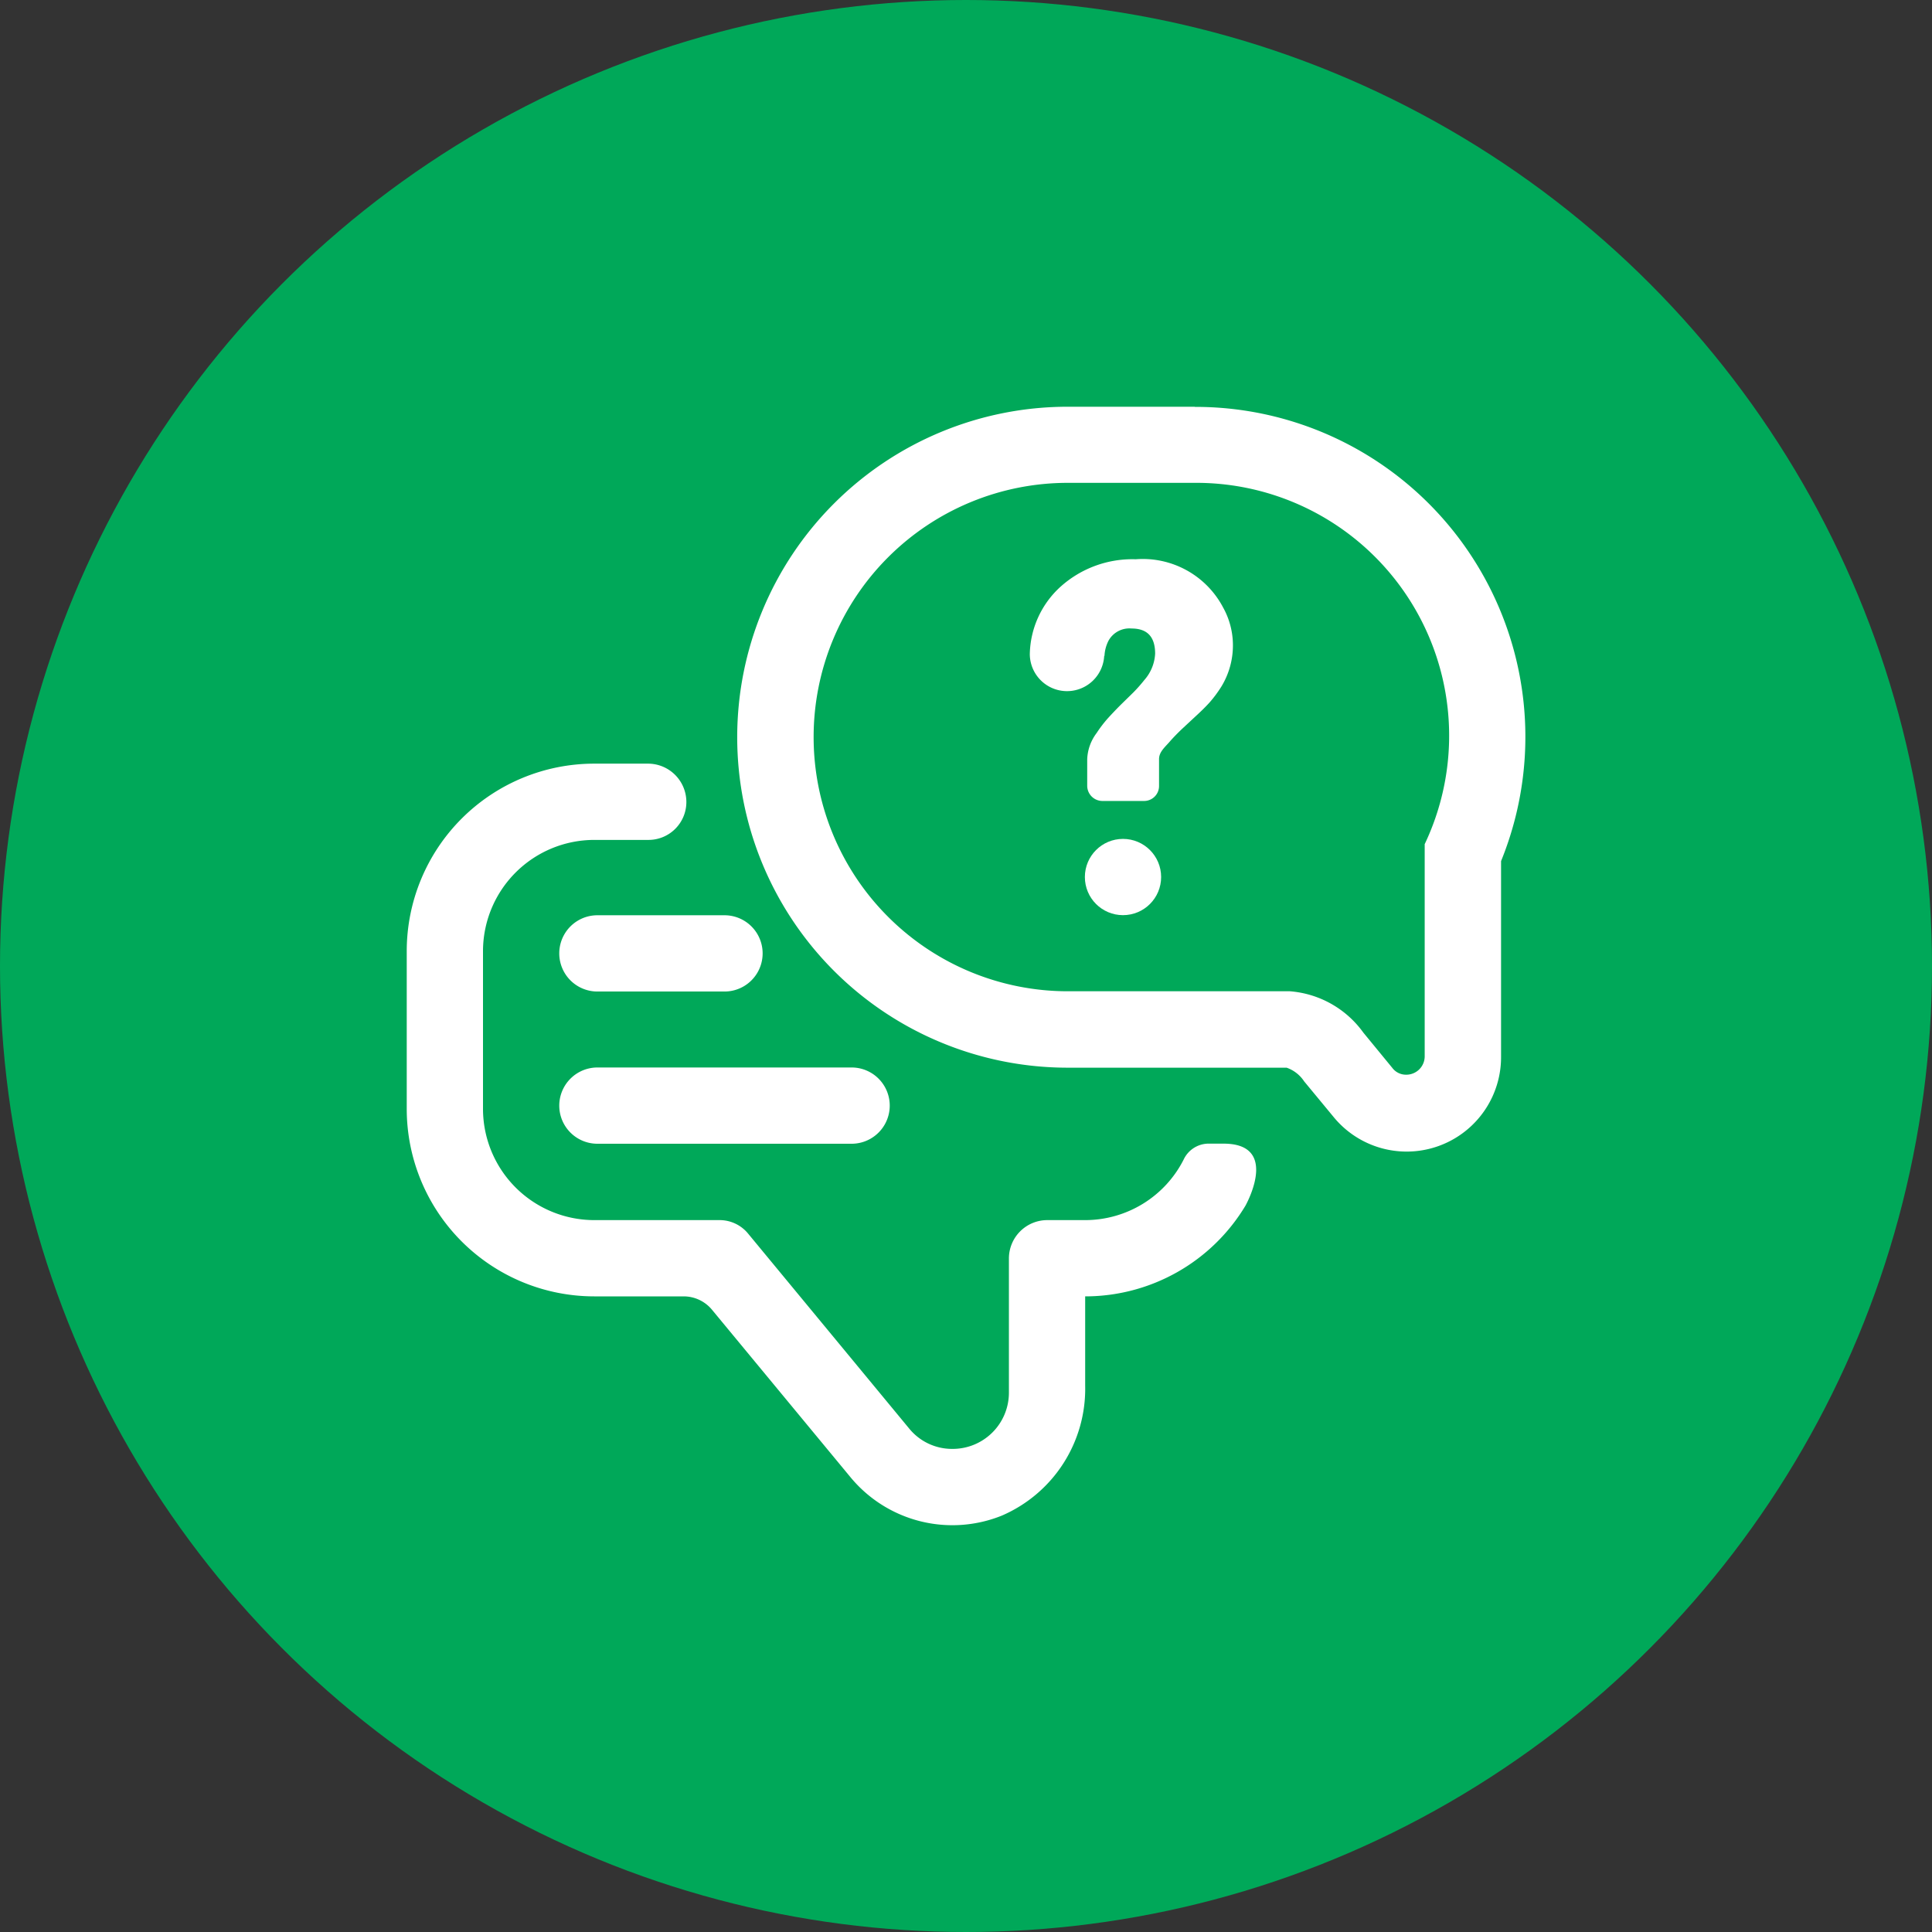
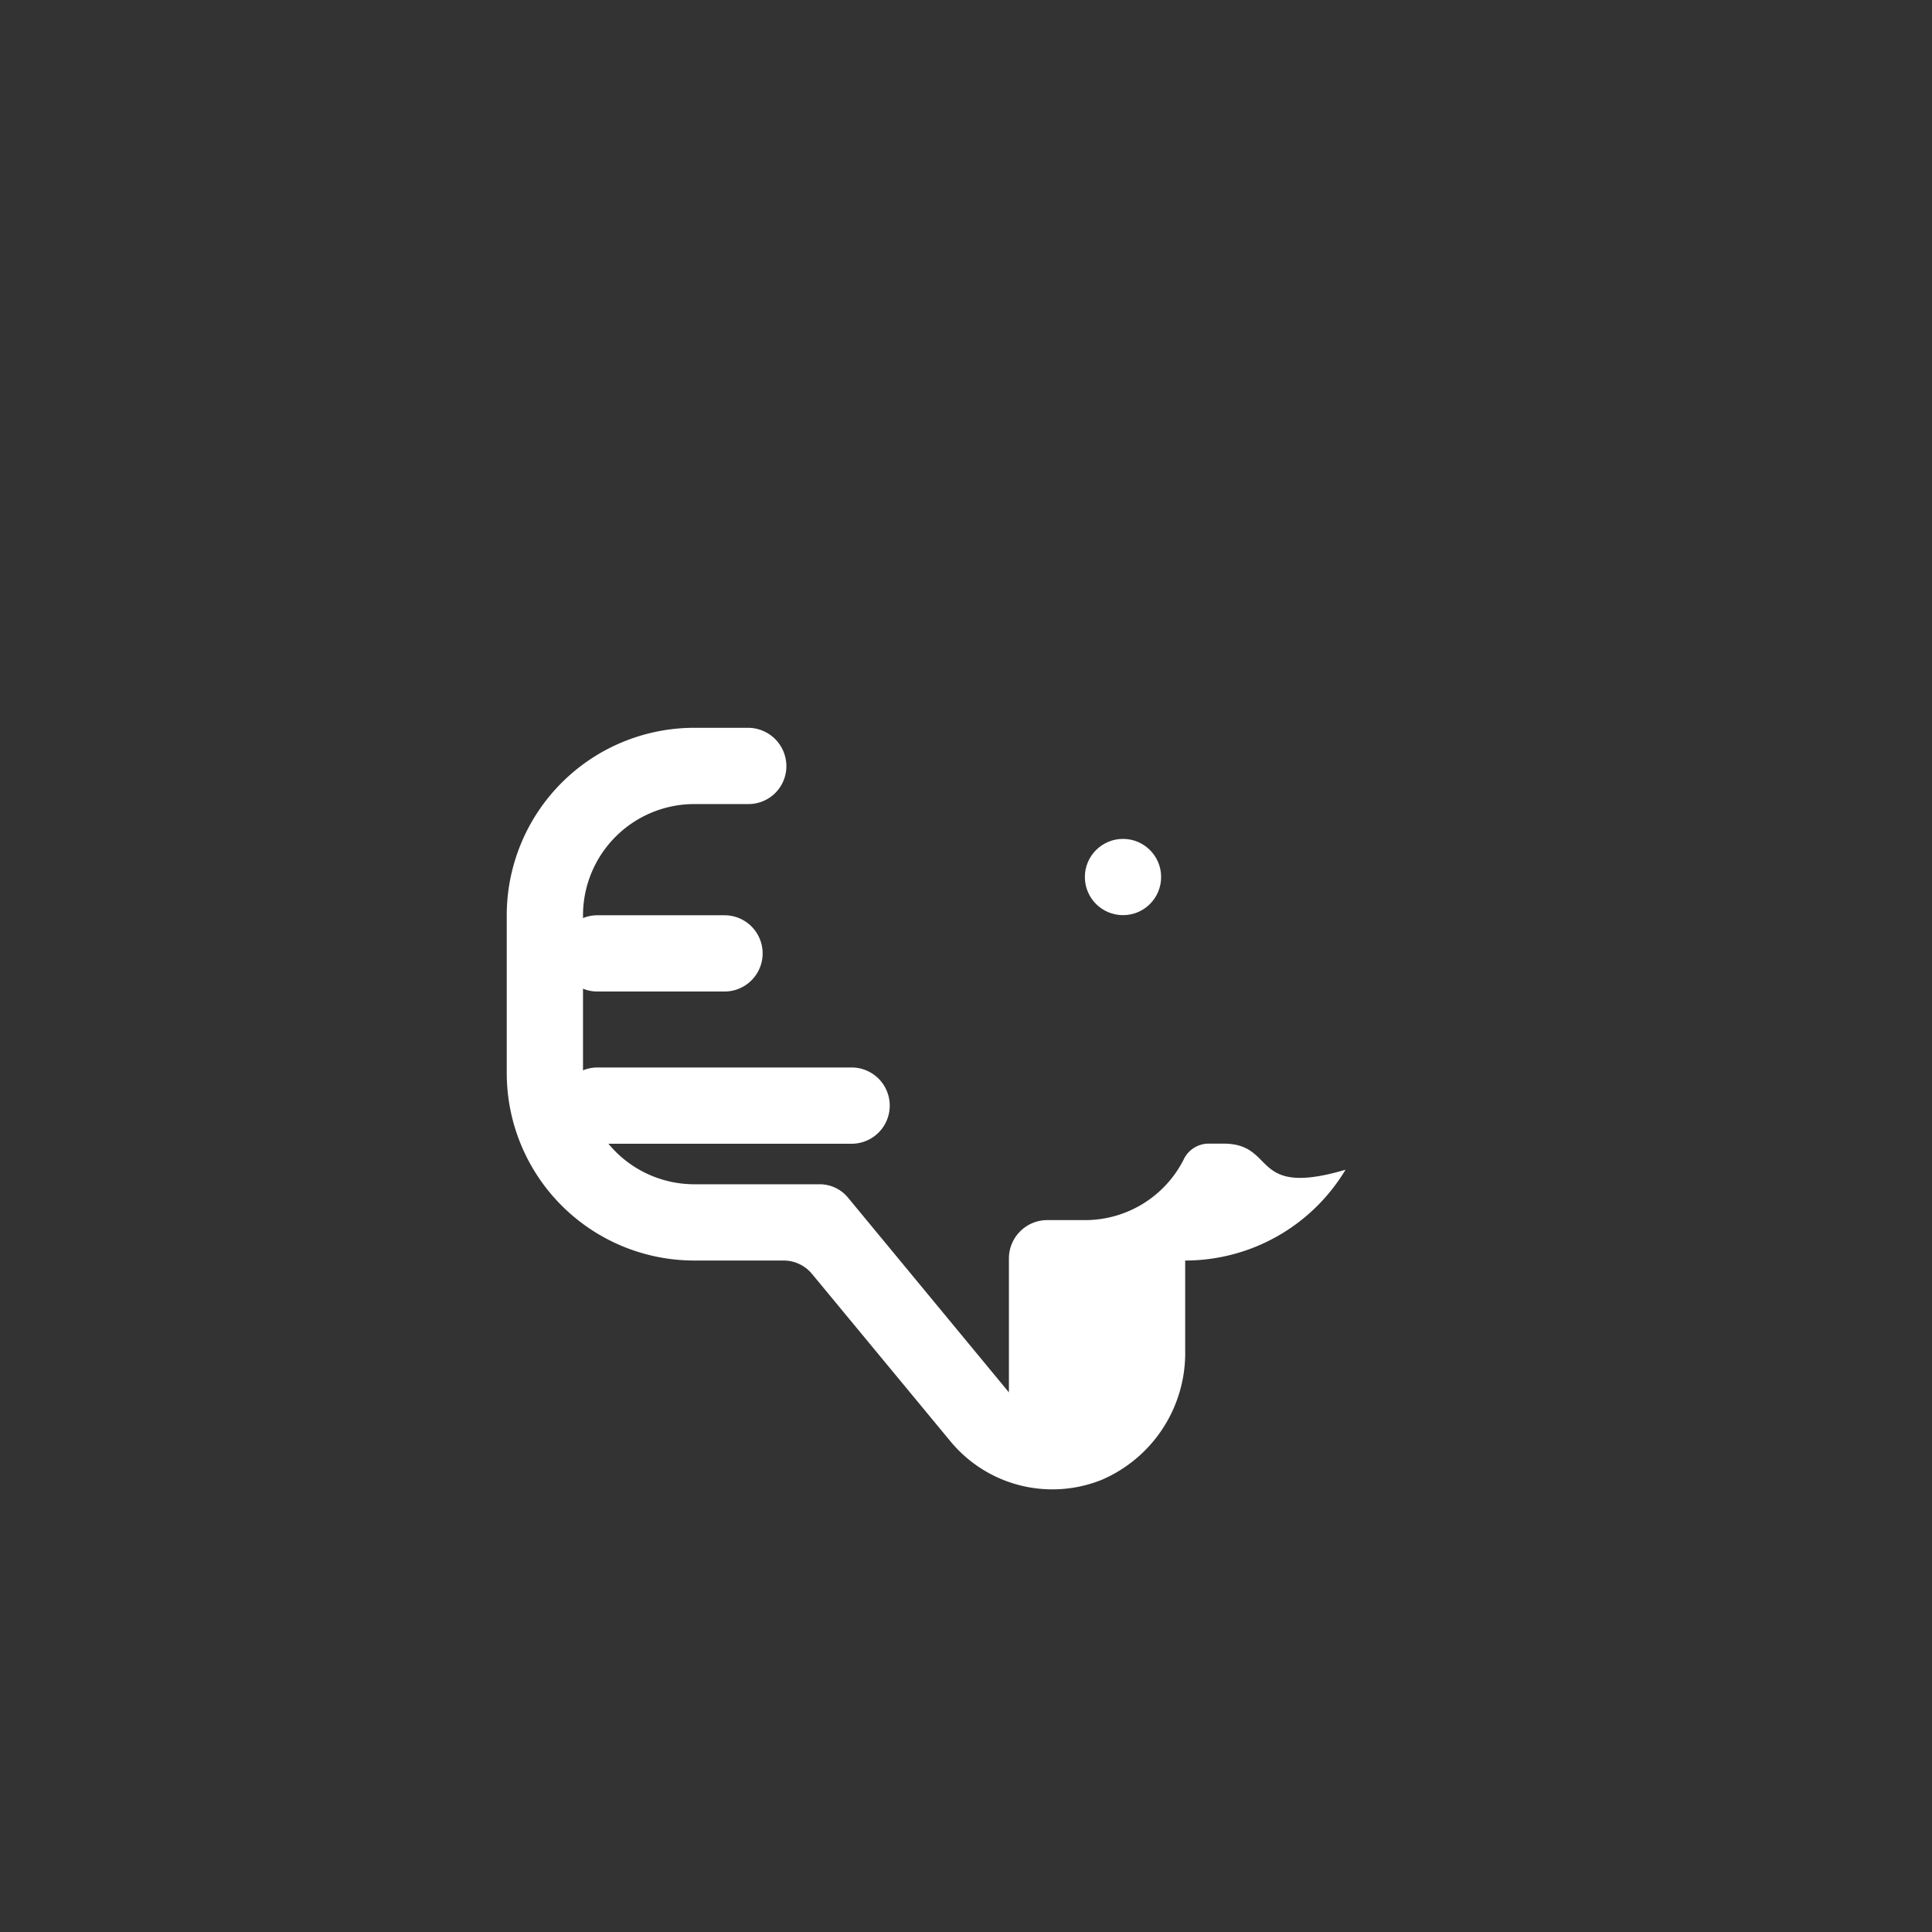
<svg xmlns="http://www.w3.org/2000/svg" width="38" height="38" viewBox="0 0 38 38">
  <rect x="0" y="0" width="38" height="38" fill="#333333" stroke="none" />
  <g id="Group_26094" data-name="Group 26094" transform="translate(-935.182 -1324.506)">
-     <circle id="Ellipse_1380" data-name="Ellipse 1380" cx="19" cy="19" r="19" transform="translate(935.182 1324.506)" fill="#00a859" />
    <g id="Group_26093" data-name="Group 26093">
      <path id="Path_99335" data-name="Path 99335" d="M949.432,1342.508h-2.5a.75.75,0,0,0,0,1.5h2.5a.75.75,0,0,0,0-1.5Z" fill="#fff" />
      <path id="Path_99336" data-name="Path 99336" d="M946.182,1346.252a.75.75,0,0,0,.75.75h5a.75.75,0,0,0,0-1.5h-5A.751.751,0,0,0,946.182,1346.252Z" fill="#fff" />
-       <path id="Path_99337" data-name="Path 99337" d="M958.682,1332.506h-2.5a6.5,6.5,0,0,0,0,13h2.462l1.844,0a.681.681,0,0,1,.345.269l.573.693a1.857,1.857,0,0,0,3.3-1.182l0-1.277v-2.566a6.489,6.489,0,0,0-6.022-8.934Zm4.522,8.6v2.074l0,2.1a.362.362,0,0,1-.369.364.336.336,0,0,1-.269-.135l-.569-.693a1.966,1.966,0,0,0-1.445-.813h-4.367a5,5,0,0,1,0-10h2.5a4.973,4.973,0,0,1,4.522,7.1Z" fill="#fff" />
-       <path id="Path_99338" data-name="Path 99338" d="M959.247,1347h-.311a.544.544,0,0,0-.474.315,2.173,2.173,0,0,1-1.936,1.189h-.744a.755.755,0,0,0-.756.755v2.633a1.106,1.106,0,0,1-1.119,1.112,1.087,1.087,0,0,1-.848-.407l-3.164-3.829a.723.723,0,0,0-.56-.264h-2.464a2.19,2.19,0,0,1-2.189-2.189v-3.1a2.19,2.19,0,0,1,2.189-2.189h1.065a.745.745,0,0,0,.746-.745.755.755,0,0,0-.754-.755h-1.057a3.689,3.689,0,0,0-3.689,3.689v3.1a3.689,3.689,0,0,0,3.689,3.689h1.758a.724.724,0,0,1,.557.263l2.715,3.283a2.6,2.6,0,0,0,2.984.767,2.715,2.715,0,0,0,1.641-2.554v-1.759a3.678,3.678,0,0,0,3.154-1.786C959.76,1348.07,960.3,1347,959.247,1347Z" fill="#fff" />
+       <path id="Path_99338" data-name="Path 99338" d="M959.247,1347h-.311a.544.544,0,0,0-.474.315,2.173,2.173,0,0,1-1.936,1.189h-.744a.755.755,0,0,0-.756.755v2.633l-3.164-3.829a.723.723,0,0,0-.56-.264h-2.464a2.19,2.19,0,0,1-2.189-2.189v-3.1a2.19,2.19,0,0,1,2.189-2.189h1.065a.745.745,0,0,0,.746-.745.755.755,0,0,0-.754-.755h-1.057a3.689,3.689,0,0,0-3.689,3.689v3.1a3.689,3.689,0,0,0,3.689,3.689h1.758a.724.724,0,0,1,.557.263l2.715,3.283a2.6,2.6,0,0,0,2.984.767,2.715,2.715,0,0,0,1.641-2.554v-1.759a3.678,3.678,0,0,0,3.154-1.786C959.76,1348.07,960.3,1347,959.247,1347Z" fill="#fff" />
      <circle id="Ellipse_1381" data-name="Ellipse 1381" cx="0.75" cy="0.75" r="0.75" transform="translate(956.52 1341.006)" fill="#fff" />
-       <path id="Path_99339" data-name="Path 99339" d="M957.52,1335.506a2.113,2.113,0,0,0-1.483.544,1.836,1.836,0,0,0-.6,1.321.732.732,0,0,0,1.463.035h.006a.725.725,0,0,1,.08-.3.469.469,0,0,1,.453-.238c.31,0,.463.165.463.494a.848.848,0,0,1-.213.52,2.983,2.983,0,0,1-.213.241l-.254.249c-.1.1-.183.189-.248.26a2.486,2.486,0,0,0-.223.292.911.911,0,0,0-.185.516v.52a.3.3,0,0,0,.3.3h.818a.294.294,0,0,0,.295-.3v-.522c0-.141.108-.228.211-.346.059-.068.139-.152.24-.248l.272-.253c.109-.1.2-.19.273-.271a2.438,2.438,0,0,0,.233-.315,1.556,1.556,0,0,0,.224-.811,1.524,1.524,0,0,0-.189-.732A1.785,1.785,0,0,0,957.52,1335.506Z" fill="#fff" />
    </g>
  </g>
</svg>